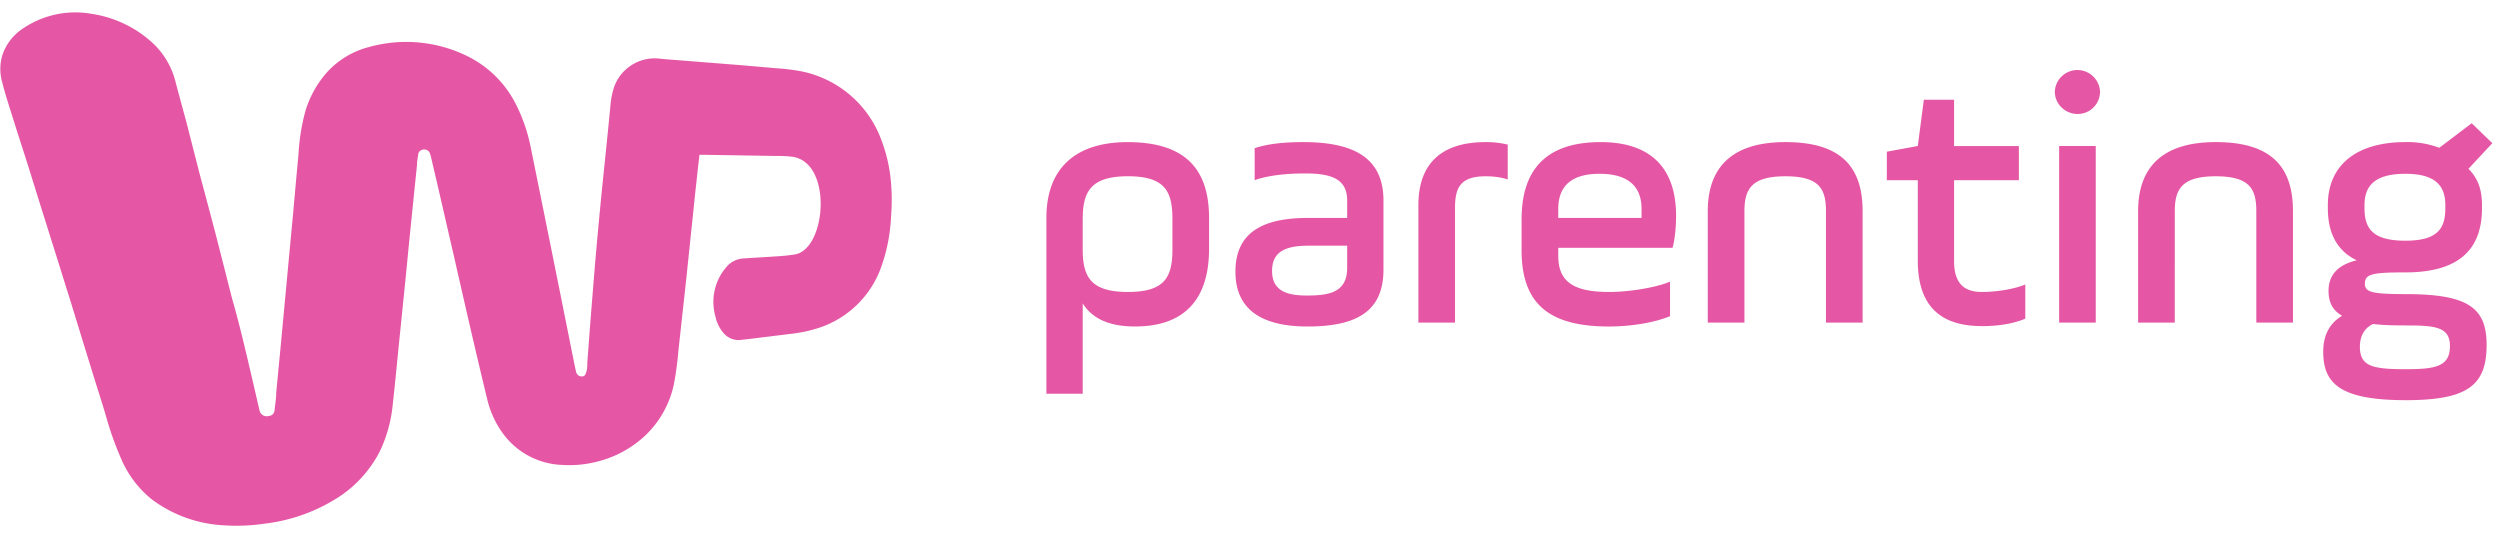
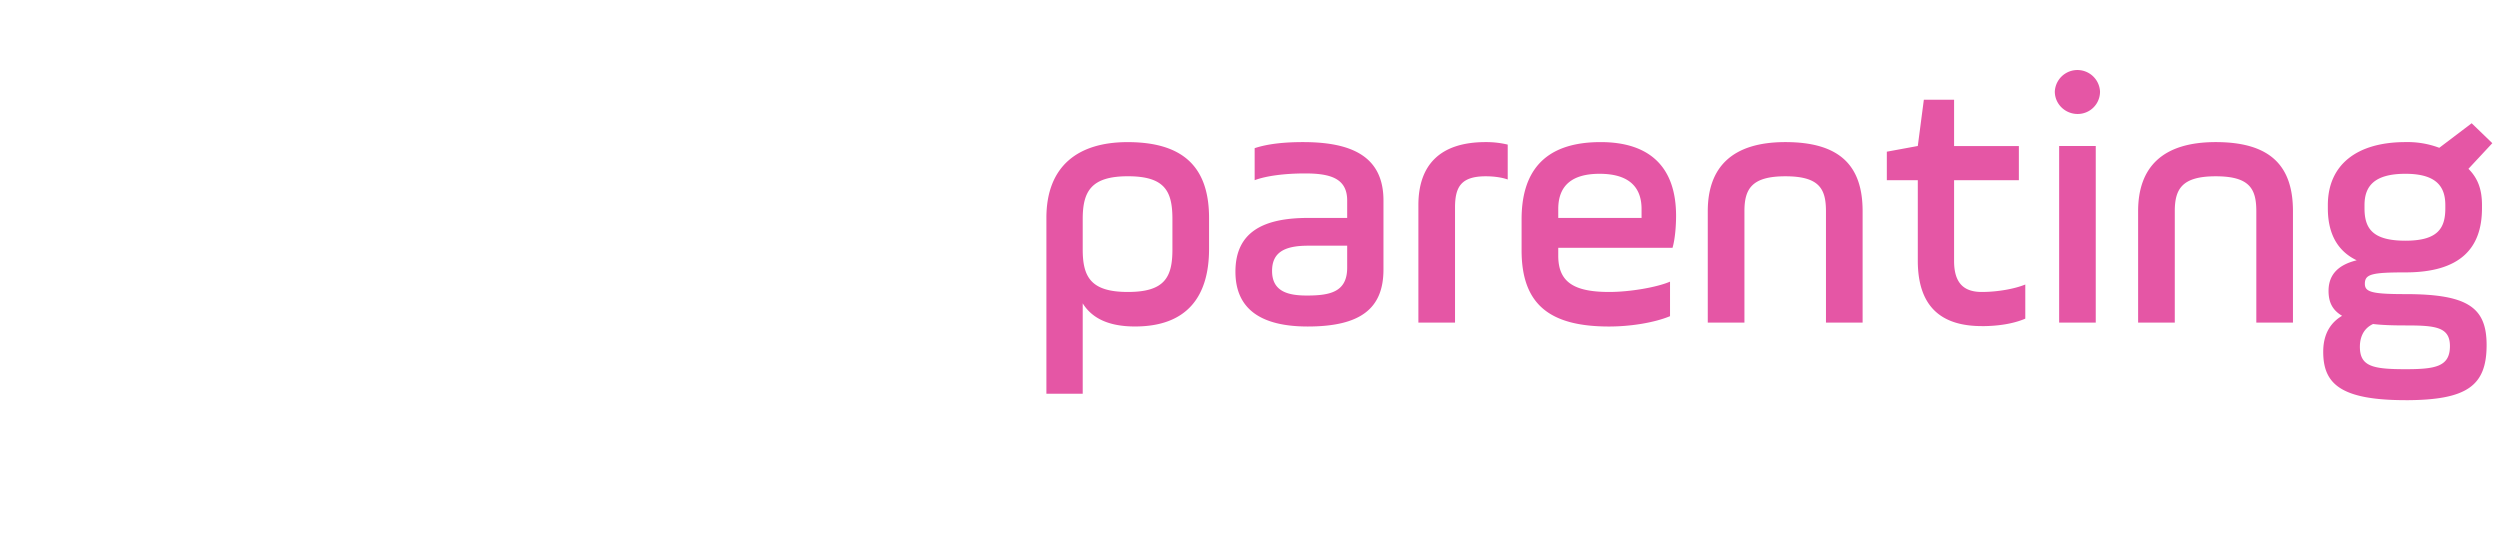
<svg xmlns="http://www.w3.org/2000/svg" width="93" height="20" viewBox="0 0 93 20">
  <g fill="#E556A5" fill-rule="evenodd">
    <path d="M40.277 14.648v-3.363c.33.53.927.86 1.946.86 1.907 0 2.754-1.085 2.754-2.886V8.107c0-1.933-1.006-2.82-3.032-2.82-1.84 0-3.019.887-3.019 2.82v6.541h1.35zm1.681-3.787c-1.364 0-1.681-.543-1.681-1.576V8.147c0-1.033.317-1.59 1.681-1.59 1.377 0 1.656.557 1.656 1.59v1.138c0 1.033-.292 1.576-1.656 1.576zm6.687 1.285c1.96 0 2.82-.662 2.82-2.119V7.458c0-1.655-1.204-2.172-2.992-2.172-.715 0-1.324.067-1.8.226v1.191c.423-.159 1.098-.251 1.88-.251.94 0 1.562.185 1.562 1.006v.649H48.66c-1.656 0-2.702.516-2.702 2 0 1.403.967 2.039 2.688 2.039zm-.026-1.152c-.675 0-1.298-.133-1.298-.914 0-.675.437-.94 1.338-.94h1.456v.82c0 .901-.635 1.034-1.496 1.034zM54.127 12V7.723c0-.755.212-1.165 1.14-1.165.357 0 .635.053.82.119V5.379a3.424 3.424 0 00-.82-.093c-1.709 0-2.503.861-2.503 2.344V12h1.363zm5.734.146c.768 0 1.655-.133 2.264-.384v-1.285c-.49.212-1.496.384-2.264.384-1.337 0-1.894-.384-1.894-1.35v-.292h4.251c.106-.37.132-.887.132-1.191 0-1.815-.98-2.742-2.807-2.742-2.211 0-2.94 1.219-2.94 2.874v1.152c0 2.026 1.06 2.834 3.258 2.834zm1.205-4.039h-3.099v-.331c0-.9.543-1.311 1.537-1.311.993 0 1.562.41 1.562 1.31v.332zM64.893 12V7.855c0-.834.278-1.297 1.523-1.297 1.258 0 1.51.463 1.51 1.297V12h1.363V7.855c0-1.655-.808-2.569-2.873-2.569-1.987 0-2.887.94-2.887 2.57V12h1.364zm8.832.132c.622 0 1.179-.092 1.616-.278v-1.27c-.384.158-1.02.277-1.616.277-.622 0-1.033-.278-1.033-1.152V6.703h2.41v-1.27h-2.41V3.71h-1.125l-.225 1.721-1.152.212v1.06h1.152v2.992c0 1.84 1.006 2.436 2.383 2.436zm3.562-7.892a.83.83 0 00.834-.834.842.842 0 00-1.682 0c0 .464.385.834.848.834zm.675 7.76V5.432H76.6V12h1.363zm2.94 0V7.855c0-.834.278-1.297 1.523-1.297 1.258 0 1.51.463 1.51 1.297V12h1.363V7.855c0-1.655-.807-2.569-2.873-2.569-1.986 0-2.887.94-2.887 2.57V12h1.364zm8.58 2.887c2.305 0 3.02-.543 3.02-2.053 0-1.39-.689-1.893-3.02-1.893-1.257 0-1.509-.08-1.509-.384 0-.358.252-.424 1.51-.424 2.026 0 2.847-.887 2.847-2.384V7.63c0-.57-.146-.993-.504-1.35l.888-.954-.768-.741-1.205.913a3.352 3.352 0 00-1.258-.212c-1.814 0-2.887.848-2.887 2.344v.12c0 .94.357 1.588 1.073 1.933-.65.159-1.047.503-1.047 1.138 0 .424.146.716.504.927-.358.212-.702.596-.702 1.338 0 1.165.609 1.8 3.059 1.8zm0-5.933c-1.218 0-1.522-.45-1.522-1.205V7.63c0-.688.344-1.165 1.523-1.165 1.165 0 1.483.49 1.483 1.165v.12c0 .741-.278 1.204-1.483 1.204zm0 4.78c-1.218 0-1.694-.105-1.694-.834 0-.29.092-.662.49-.847.33.04.715.053 1.205.053 1.112 0 1.655.053 1.655.768 0 .768-.543.86-1.655.86z" fill-rule="nonzero" />
-     <path d="M33.11 6.471a5.757 5.757 0 00-.339-1.304 4.01 4.01 0 00-3.095-2.538 7.748 7.748 0 00-.795-.09l-1.262-.11-1.21-.096-.952-.076c-.305-.024-.614-.043-.919-.076a1.605 1.605 0 00-1.68 1.019 2.857 2.857 0 00-.148.705c-.06.635-.123 1.257-.186 1.866-.067.662-.138 1.324-.2 1.986-.053.553-.105 1.105-.153 1.657-.061.696-.114 1.386-.171 2.081-.057.695-.1 1.329-.152 1.99 0 .12 0 .239-.038.353-.039.114-.062.152-.129.162a.214.214 0 01-.252-.176c-.024-.095-.039-.19-.062-.281a2407.724 2407.724 0 00-1.605-7.967 6.29 6.29 0 00-.543-1.643 4 4 0 00-1.81-1.833 5.152 5.152 0 00-3.676-.352 3.171 3.171 0 00-1.676 1.066c-.307.38-.54.815-.686 1.281a7.619 7.619 0 00-.266 1.634 325.44 325.44 0 00-.195 2.142 8667.44 8667.44 0 00-.462 4.939l-.172 1.79c0 .214-.038.429-.062.643a.229.229 0 01-.224.233.271.271 0 01-.338-.224c-.047-.18-.085-.366-.128-.547-.138-.595-.276-1.195-.42-1.79a41.35 41.35 0 00-.475-1.825c-.215-.838-.424-1.68-.643-2.519-.181-.685-.362-1.371-.548-2.057L6.92 4.49c-.129-.476-.262-.952-.386-1.428a2.948 2.948 0 00-1-1.59 4.286 4.286 0 00-2.1-.953 3.471 3.471 0 00-2.562.529c-.374.238-.654.6-.79 1.023a1.776 1.776 0 000 .986c.119.476.267.92.41 1.372.166.542.347 1.085.519 1.628.2.633.395 1.272.595 1.905l.524 1.667.514 1.642.424 1.381.476 1.543c.138.434.276.867.405 1.305.151.545.342 1.078.571 1.595a3.871 3.871 0 001.138 1.49 4.886 4.886 0 002.605.953c.524.039 1.051.02 1.571-.057a6.457 6.457 0 002.548-.857 4.457 4.457 0 001.752-1.843c.26-.549.421-1.139.477-1.743.071-.633.133-1.271.195-1.905l.257-2.533c.071-.69.133-1.376.205-2.067.079-.787.16-1.58.243-2.38 0-.124.023-.253.042-.377 0-.111.085-.204.196-.214a.224.224 0 01.252.167c.011.032.02.066.029.1l.223.952.658 2.857c.196.867.395 1.733.595 2.6.2.867.405 1.729.614 2.595.1.43.277.836.524 1.2a2.857 2.857 0 002.271 1.262c.482.03.965-.022 1.429-.157a4.024 4.024 0 001.676-.952 3.695 3.695 0 001.048-1.886c.079-.422.136-.848.171-1.276l.286-2.61.228-2.19c.053-.476.1-.99.158-1.486.033-.324.071-.643.109-.98h.171l2.577.042c.214 0 .428 0 .638.024 1.585.119 1.357 3.447.157 3.643a7.211 7.211 0 01-.705.071c-.4.029-.8.048-1.2.076a.895.895 0 00-.652.338 1.981 1.981 0 00-.39 1.829c.048.227.153.438.304.614.163.19.41.282.657.248l.372-.043 1.428-.176c.31-.031.616-.09.914-.176a3.676 3.676 0 002.472-2.267c.23-.628.36-1.289.386-1.957a7.48 7.48 0 00-.038-1.553z" />
  </g>
</svg>